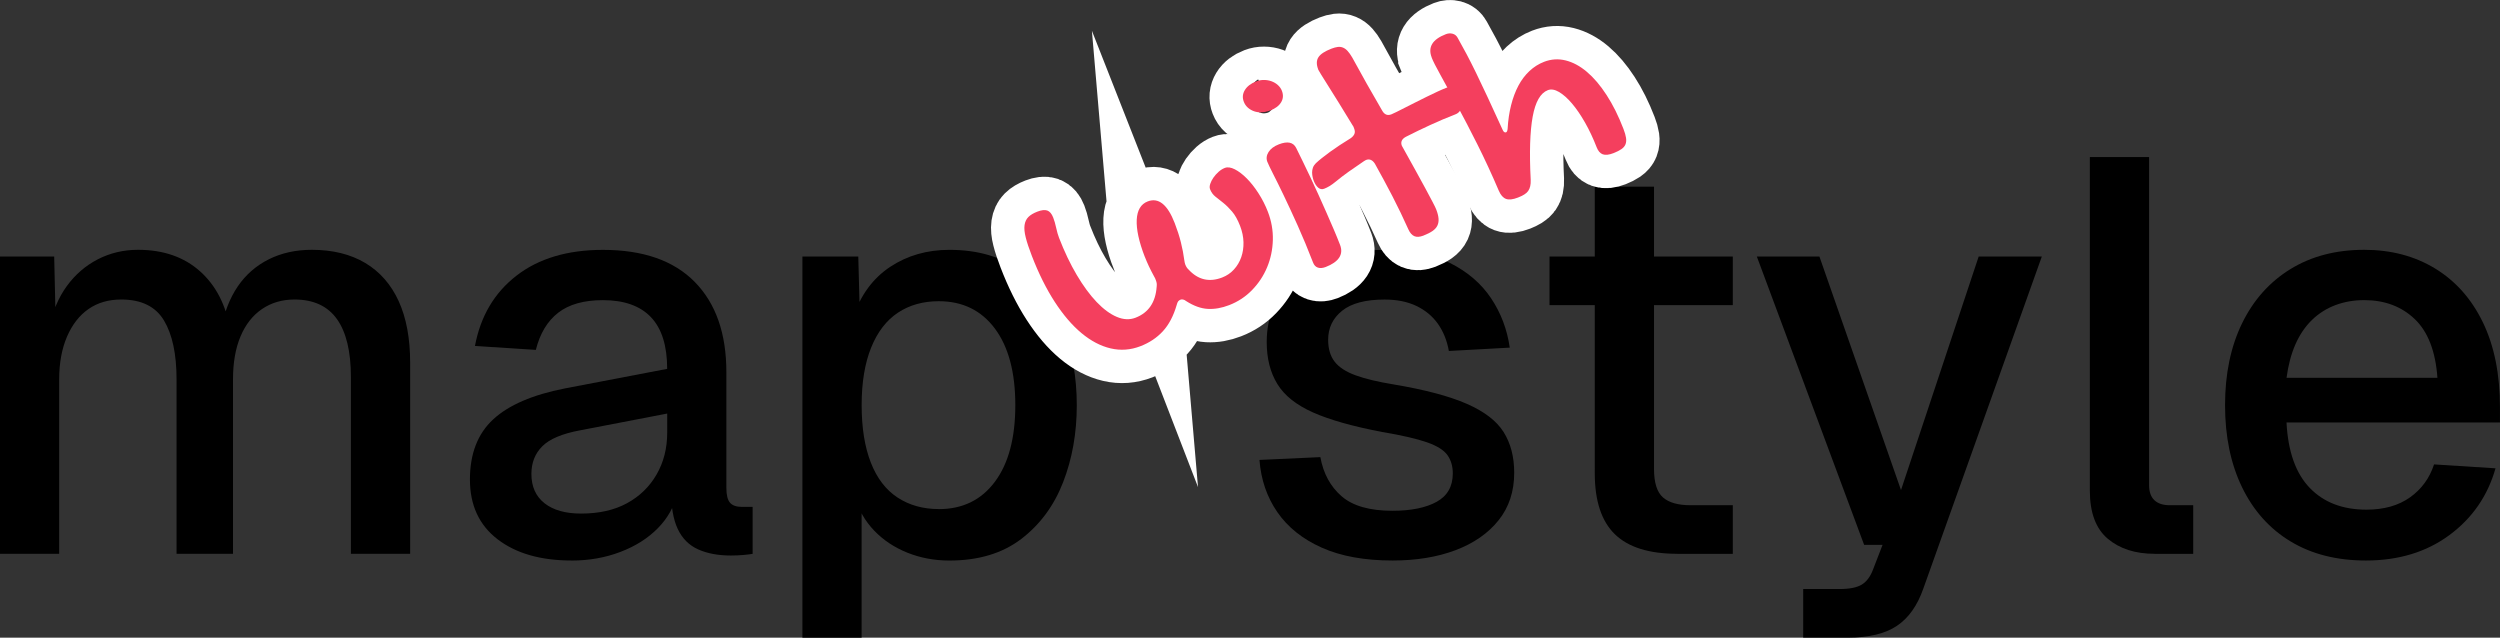
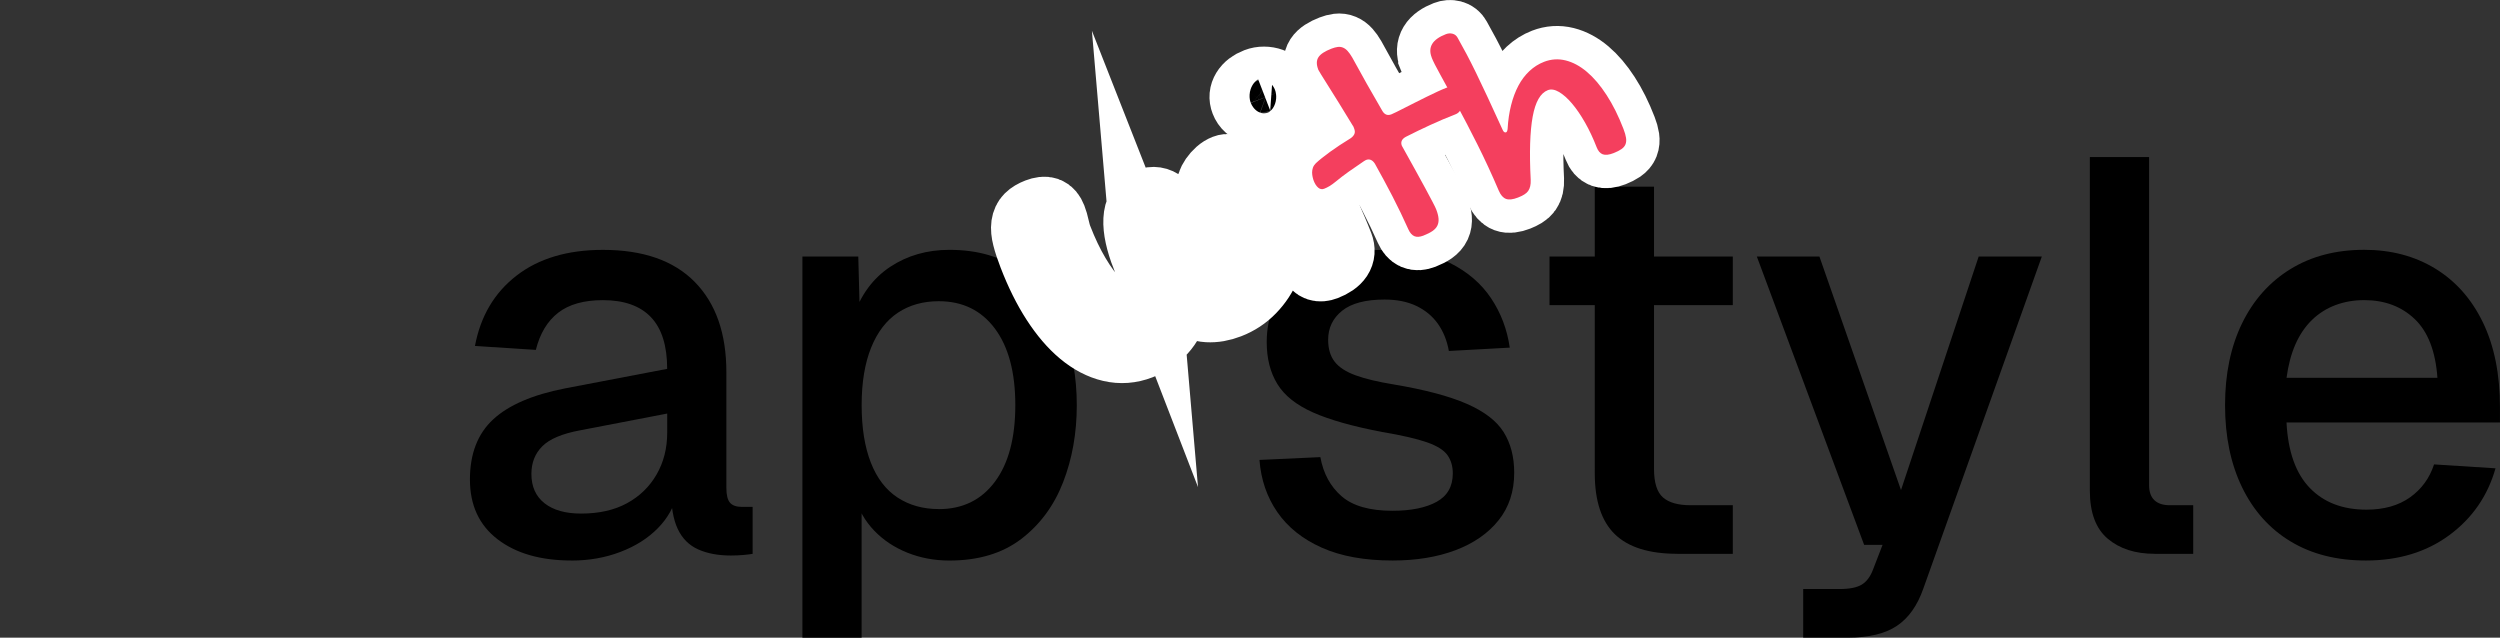
<svg xmlns="http://www.w3.org/2000/svg" id="a" viewBox="0 0 786.6 200.63">
  <rect x="0" y="0" width="786.6" height="200.63" fill="#333333" stroke="none" />
  <defs>
    <style>.b{stroke:#fff;stroke-miterlimit:10;stroke-width:21px;}.c{fill:#f43f5e;}</style>
  </defs>
-   <path d="M0,174.25v-93.54h17.05l.53,23.21-2.11-.7c1.05-5.16,2.9-9.55,5.54-13.19,2.64-3.63,5.89-6.44,9.76-8.44,3.87-1.99,8.09-2.99,12.66-2.99,7.97,0,14.47,2.26,19.52,6.77,5.04,4.51,8.2,10.7,9.49,18.55h-2.99c1.06-5.51,2.84-10.11,5.36-13.8,2.52-3.69,5.77-6.53,9.76-8.53,3.98-1.99,8.5-2.99,13.54-2.99,6.56,0,12.16,1.38,16.79,4.13,4.63,2.76,8.14,6.77,10.55,12.04,2.4,5.27,3.6,11.72,3.6,19.34v60.13h-18.64v-55.56c0-8.09-1.47-14.18-4.4-18.29-2.93-4.1-7.38-6.15-13.36-6.15-3.87,0-7.27,1-10.2,2.99-2.93,1.99-5.19,4.86-6.77,8.61-1.58,3.75-2.37,8.26-2.37,13.54v54.86h-17.76v-54.86c0-7.97-1.32-14.15-3.96-18.55-2.64-4.4-7.12-6.59-13.45-6.59-3.99,0-7.42,1-10.29,2.99-2.87,1.99-5.13,4.89-6.77,8.7-1.64,3.81-2.46,8.29-2.46,13.45v54.86H0Z" />
  <path d="M179.86,176.36c-9.73,0-17.49-2.22-23.3-6.68-5.8-4.45-8.7-10.72-8.7-18.81s2.43-14.39,7.3-18.9c4.86-4.51,12.4-7.76,22.59-9.76l32.17-6.15c0-7.27-1.7-12.69-5.1-16.26-3.4-3.57-8.44-5.36-15.12-5.36-5.98,0-10.67,1.32-14.07,3.96-3.4,2.64-5.74,6.54-7.03,11.69l-19.16-1.23c1.76-9.38,6.12-16.76,13.1-22.15,6.97-5.39,16.03-8.09,27.16-8.09,12.66,0,22.3,3.37,28.92,10.11,6.62,6.74,9.93,16.21,9.93,28.39v36.39c0,2.23.38,3.78,1.14,4.66.76.88,2.02,1.32,3.78,1.32h3.34v14.77c-.59.12-1.52.23-2.81.35-1.29.12-2.64.18-4.04.18-3.99,0-7.42-.64-10.29-1.93-2.87-1.29-5.01-3.43-6.42-6.42-1.41-2.99-2.11-7-2.11-12.04l1.93.88c-.94,4.1-2.96,7.74-6.07,10.9-3.11,3.17-7.03,5.66-11.78,7.47-4.75,1.82-9.88,2.72-15.38,2.72ZM182.85,161.59c5.63,0,10.43-1.08,14.42-3.25,3.98-2.17,7.09-5.19,9.32-9.05,2.23-3.87,3.34-8.26,3.34-13.19v-5.98l-27.43,5.28c-5.63,1.05-9.58,2.72-11.87,5.01s-3.43,5.19-3.43,8.7c0,3.99,1.38,7.06,4.13,9.23,2.75,2.17,6.59,3.25,11.52,3.25Z" />
  <path d="M252.47,200.63v-119.91h17.58l.53,20.04-2.11-1.05c2.34-6.91,6.21-12.16,11.6-15.74,5.39-3.57,11.6-5.36,18.64-5.36,9.14,0,16.67,2.26,22.59,6.77,5.92,4.51,10.31,10.46,13.19,17.85,2.87,7.38,4.31,15.47,4.31,24.26s-1.44,16.88-4.31,24.26c-2.87,7.38-7.27,13.33-13.19,17.85-5.92,4.51-13.45,6.77-22.59,6.77-4.69,0-9.08-.82-13.19-2.46-4.1-1.64-7.59-3.96-10.46-6.95-2.87-2.99-4.9-6.53-6.07-10.64l2.11-2.11v46.42h-18.64ZM295.37,160.19c7.5,0,13.39-2.87,17.67-8.62,4.28-5.74,6.42-13.77,6.42-24.09s-2.14-18.34-6.42-24.09c-4.28-5.74-10.17-8.62-17.67-8.62-4.92,0-9.2,1.2-12.83,3.6-3.63,2.4-6.45,6.07-8.44,10.99-1.99,4.92-2.99,10.96-2.99,18.11s.97,13.19,2.9,18.11c1.93,4.92,4.75,8.59,8.44,10.99,3.69,2.4,8,3.6,12.92,3.6Z" />
  <path d="M438.13,176.36c-8.79,0-16.21-1.35-22.24-4.04-6.04-2.7-10.7-6.42-13.98-11.17-3.28-4.75-5.16-10.22-5.63-16.44l19.16-.88c.94,5.16,3.16,9.26,6.68,12.31,3.52,3.05,8.85,4.57,16,4.57,5.86,0,10.49-.94,13.89-2.81,3.4-1.87,5.1-4.86,5.1-8.97,0-2.23-.56-4.13-1.67-5.71-1.12-1.58-3.25-2.93-6.42-4.04-3.17-1.11-7.85-2.2-14.07-3.25-9.26-1.76-16.53-3.81-21.8-6.15-5.27-2.34-9.03-5.33-11.25-8.97-2.23-3.63-3.34-8.03-3.34-13.19,0-8.55,3.19-15.53,9.58-20.92,6.39-5.39,15.62-8.09,27.69-8.09,8.09,0,14.88,1.38,20.39,4.13,5.51,2.76,9.82,6.45,12.92,11.08,3.1,4.63,5.07,9.82,5.89,15.56l-19.16,1.05c-.59-3.28-1.73-6.12-3.43-8.53-1.7-2.4-3.96-4.28-6.77-5.63-2.81-1.35-6.15-2.02-10.02-2.02-5.98,0-10.43,1.17-13.36,3.52-2.93,2.35-4.4,5.39-4.4,9.14,0,2.81.67,5.1,2.02,6.86,1.35,1.76,3.54,3.2,6.59,4.31,3.05,1.12,7.09,2.08,12.13,2.9,9.73,1.64,17.35,3.66,22.86,6.07,5.51,2.4,9.38,5.36,11.6,8.88,2.22,3.52,3.34,7.8,3.34,12.83,0,5.86-1.64,10.84-4.92,14.94-3.28,4.1-7.8,7.24-13.54,9.41-5.75,2.17-12.37,3.25-19.87,3.25Z" />
  <path d="M487.54,96.01v-15.3h57.67v15.3h-57.67ZM527.8,174.25c-8.91,0-15.47-2.05-19.69-6.15-4.22-4.1-6.33-10.49-6.33-19.16V58.74h18.64v88.79c0,4.34.94,7.33,2.81,8.97,1.87,1.64,4.75,2.46,8.62,2.46h13.36v15.3h-17.41Z" />
  <path d="M567.36,200.63v-15.3h11.43c3.17,0,5.51-.47,7.03-1.41,1.52-.94,2.69-2.52,3.52-4.75l2.99-7.74h-5.8l-33.76-90.72h19.69l25.67,73.49,24.44-73.49h19.87l-37.27,104.44c-1.88,5.39-4.66,9.32-8.35,11.78-3.69,2.46-8.82,3.69-15.38,3.69h-14.07Z" />
  <path d="M677.95,174.25c-6.1,0-11.02-1.58-14.77-4.75-3.75-3.17-5.63-8.2-5.63-15.12V49.42h18.64v103.21c0,2.11.55,3.69,1.67,4.75,1.11,1.06,2.73,1.58,4.83,1.58h7.38v15.3h-12.13Z" />
  <path d="M744.4,176.36c-9.14,0-17.03-1.99-23.65-5.98-6.62-3.98-11.72-9.67-15.3-17.05-3.58-7.38-5.36-16-5.36-25.85s1.79-18.43,5.36-25.76c3.57-7.32,8.64-13.01,15.21-17.05,6.56-4.04,14.3-6.07,23.21-6.07,8.44,0,15.88,1.96,22.33,5.89,6.44,3.93,11.46,9.58,15.03,16.97,3.57,7.38,5.36,16.29,5.36,26.72v4.75h-67.16c.47,9.14,2.9,16,7.3,20.57s10.34,6.86,17.85,6.86c5.51,0,10.08-1.29,13.71-3.87,3.63-2.58,6.15-6.04,7.56-10.37l19.34,1.23c-2.46,8.68-7.3,15.68-14.51,21.01-7.21,5.33-15.97,8-26.28,8ZM719.44,118.87h47.47c-.59-8.32-2.96-14.47-7.12-18.46-4.16-3.98-9.47-5.98-15.91-5.98s-12.16,2.08-16.44,6.24c-4.28,4.16-6.94,10.23-8,18.2Z" />
  <path class="b" d="M360.19,80.79c-1.84-4.76-2.68-8.65-2.53-11.66.16-3,1.3-4.92,3.44-5.75,3.41-1.32,6.25.96,8.52,6.84.8,2.08,1.45,4.08,1.93,6.01.48,1.93.85,3.83,1.09,5.71.03.26.08.51.13.73.05.22.11.42.18.6.25.63.58,1.15,1.01,1.53,2.99,3.25,6.52,4.08,10.59,2.51,1.45-.56,2.68-1.4,3.7-2.52,1.02-1.12,1.79-2.42,2.3-3.88.51-1.46.74-3.03.7-4.71-.04-1.68-.4-3.38-1.06-5.1-.75-1.93-1.59-3.45-2.54-4.55-.95-1.11-1.87-2.01-2.77-2.73-.9-.71-1.72-1.36-2.47-1.96-.75-.59-1.31-1.37-1.68-2.34-.18-.45-.15-1.01.06-1.66.21-.66.55-1.31,1-1.97.46-.66,1-1.27,1.63-1.83.63-.56,1.28-.96,1.95-1.22.87-.34,1.93-.19,3.16.44,1.23.63,2.49,1.59,3.77,2.88,1.28,1.29,2.51,2.85,3.68,4.68,1.18,1.83,2.16,3.76,2.94,5.78,1.13,2.92,1.65,5.89,1.57,8.9-.08,3.01-.68,5.86-1.79,8.54-1.11,2.68-2.69,5.08-4.73,7.18-2.04,2.11-4.45,3.7-7.23,4.77-2.35.91-4.6,1.3-6.74,1.18-2.15-.12-4.39-.93-6.73-2.42-.39-.3-.74-.48-1.04-.53-.3-.06-.57-.04-.81.05-.3.12-.54.3-.73.54-.18.25-.33.62-.45,1.11-1.01,3.48-2.47,6.24-4.36,8.29-1.89,2.05-4.24,3.62-7.05,4.7-3.11,1.2-6.23,1.43-9.38.69-3.15-.74-6.2-2.34-9.16-4.8-2.96-2.46-5.77-5.75-8.44-9.86-2.67-4.12-5.07-8.95-7.21-14.5-.87-2.26-1.51-4.17-1.9-5.73-.4-1.56-.52-2.87-.37-3.91.15-1.04.55-1.89,1.2-2.54.65-.65,1.59-1.21,2.83-1.69,1.3-.5,2.33-.62,3.11-.35.78.27,1.4,1.01,1.87,2.21.36.93.68,2.02.94,3.25.27,1.23.56,2.27.89,3.11,1.69,4.37,3.55,8.28,5.59,11.72,2.04,3.44,4.12,6.27,6.25,8.5,2.13,2.23,4.24,3.79,6.33,4.67,2.09.89,4.06.98,5.9.27,4.1-1.58,6.32-4.85,6.66-9.8.05-.4.05-.76,0-1.07-.05-.31-.14-.63-.27-.96-.07-.18-.14-.37-.22-.57-.08-.2-.19-.4-.34-.62-.59-1.09-1.13-2.14-1.61-3.15-.48-1.01-.91-2.03-1.31-3.05Z" />
  <path class="b" d="M399.64,34.77c-.88.34-1.75.53-2.61.57-.87.04-1.67-.06-2.41-.32s-1.4-.63-1.97-1.13c-.58-.51-1.01-1.13-1.3-1.89-.49-1.27-.38-2.49.33-3.66.71-1.17,1.9-2.09,3.59-2.74.78-.3,1.59-.45,2.43-.44.83,0,1.62.14,2.37.41.74.27,1.41.66,1.99,1.18.58.52,1.01,1.13,1.28,1.82.5,1.3.42,2.5-.24,3.6-.66,1.11-1.81,1.97-3.44,2.6ZM398.77,50.96c-.41-1.05-.28-2.1.37-3.13.66-1.03,1.74-1.84,3.25-2.42,2.71-1.05,4.52-.67,5.43,1.13.62,1.25,1.31,2.66,2.08,4.24.76,1.58,1.57,3.25,2.41,5.02.84,1.77,1.69,3.61,2.55,5.51.86,1.91,1.7,3.78,2.51,5.63.82,1.85,1.6,3.64,2.33,5.36.74,1.73,1.38,3.31,1.94,4.76.58,1.51.48,2.84-.29,4.01-.78,1.17-2.19,2.15-4.24,2.94-.93.36-1.75.42-2.45.19-.7-.23-1.21-.77-1.53-1.62-1.61-4.16-3.21-8.02-4.81-11.58-1.6-3.56-3.06-6.71-4.38-9.46-1.32-2.75-2.44-5.02-3.37-6.83-.92-1.81-1.52-3.06-1.79-3.75Z" />
  <path class="b" d="M414.78,21.9c-.62-1.6-.6-2.89.05-3.89.65-1,2.02-1.9,4.1-2.7.75-.29,1.42-.47,2-.54.58-.07,1.13,0,1.65.22.52.22,1,.57,1.45,1.07.45.5.93,1.17,1.43,2.02,1.45,2.66,2.96,5.4,4.55,8.22,1.59,2.82,3.21,5.64,4.86,8.47.71,1.29,1.68,1.69,2.91,1.21.33-.13.87-.38,1.61-.75.74-.37,1.62-.82,2.63-1.33,1.01-.51,2.11-1.07,3.28-1.66,1.17-.59,2.35-1.18,3.53-1.76,1.18-.58,2.31-1.12,3.38-1.62,1.07-.5,2.03-.91,2.87-1.24.66-.26,1.24-.33,1.73-.23.49.11.93.32,1.31.64.38.32.71.71.98,1.18.27.47.5.96.7,1.47.18.45.27.95.29,1.5.02.55-.04,1.06-.18,1.55-.14.49-.38.93-.7,1.34-.33.41-.76.71-1.31.92-2.62,1.01-5.24,2.12-7.84,3.32-2.6,1.2-5.18,2.44-7.73,3.74-1.29.7-1.7,1.64-1.25,2.82.03.09.09.2.18.32.08.12.14.23.18.32,1.38,2.48,2.66,4.81,3.87,6.98,1.2,2.17,2.26,4.11,3.18,5.81.92,1.71,1.68,3.13,2.27,4.27.6,1.14.97,1.9,1.12,2.3.42,1.08.67,2.04.74,2.86.07.82-.04,1.56-.34,2.21-.3.65-.81,1.23-1.54,1.74-.72.5-1.69.99-2.89,1.46-1.15.44-2.09.5-2.85.17-.75-.33-1.38-1.05-1.87-2.14-1.56-3.49-3.23-6.96-5.01-10.41-1.79-3.45-3.63-6.87-5.53-10.26-.77-1.19-1.7-1.58-2.79-1.16-.09.04-.19.09-.3.17s-.21.13-.3.17c-1.71,1.15-3.31,2.25-4.8,3.31-1.5,1.06-2.87,2.12-4.13,3.16-.71.59-1.36,1.05-1.95,1.41-.59.35-1.14.62-1.66.82-.69.27-1.33.16-1.9-.33-.57-.49-1.04-1.2-1.4-2.14-.13-.33-.25-.73-.35-1.19-.11-.46-.16-.94-.17-1.44,0-.5.08-1,.25-1.5.17-.5.48-.97.93-1.42,1.07-1,2.55-2.19,4.44-3.56,1.89-1.37,4.08-2.81,6.54-4.32.54-.38.92-.82,1.14-1.3.21-.48.19-1.07-.08-1.76-.06-.15-.12-.31-.18-.47-.06-.17-.16-.33-.29-.49-1.55-2.59-2.99-4.93-4.31-7.04-1.32-2.11-2.45-3.91-3.39-5.42-.95-1.51-1.69-2.69-2.23-3.56-.54-.86-.84-1.37-.9-1.52Z" />
  <path class="b" d="M450.47,18.09c-1.26-3.26.22-5.7,4.44-7.33.72-.28,1.43-.33,2.13-.15.69.18,1.22.6,1.58,1.26.98,1.73,1.93,3.47,2.84,5.19.91,1.73,1.9,3.68,2.96,5.85,1.06,2.17,2.26,4.69,3.59,7.55,1.33,2.86,2.9,6.28,4.72,10.26.16.42.35.7.55.83.21.13.4.16.58.09.27-.11.44-.48.5-1.13.15-2.66.51-5.13,1.09-7.41.57-2.28,1.34-4.33,2.3-6.14.96-1.81,2.13-3.35,3.49-4.62,1.36-1.27,2.89-2.23,4.58-2.89,2.23-.86,4.5-1.01,6.79-.44,2.3.57,4.53,1.77,6.69,3.6,2.16,1.83,4.23,4.26,6.2,7.3,1.97,3.03,3.74,6.58,5.31,10.66.43,1.12.7,2.06.81,2.83.11.77.05,1.44-.18,2.02-.23.57-.66,1.08-1.29,1.51-.63.43-1.46.85-2.48,1.25-1.42.55-2.54.67-3.37.37-.83-.3-1.46-1.03-1.91-2.17-1.1-2.83-2.32-5.44-3.67-7.81-1.35-2.37-2.72-4.38-4.12-6.02-1.4-1.64-2.76-2.85-4.08-3.62-1.32-.77-2.49-.96-3.52-.56-2.32.9-3.91,3.68-4.76,8.34-.85,4.66-1.06,11.27-.62,19.84.03.79-.02,1.46-.15,2.03-.13.57-.34,1.07-.64,1.5-.3.43-.72.81-1.25,1.13-.53.33-1.19.64-1.97.95-1.6.62-2.85.76-3.76.42-.91-.34-1.67-1.19-2.26-2.56-2.21-5.18-4.47-10.06-6.78-14.66-2.31-4.6-4.47-8.74-6.46-12.42-1.99-3.68-3.7-6.8-5.12-9.35-1.42-2.55-2.34-4.37-2.76-5.46Z" />
-   <path class="c" d="M360.19,80.79c-1.84-4.76-2.68-8.65-2.53-11.66.16-3,1.3-4.92,3.44-5.75,3.41-1.32,6.25.96,8.52,6.84.8,2.08,1.45,4.08,1.93,6.01.48,1.93.85,3.83,1.09,5.71.03.26.08.51.13.73.05.22.11.42.18.6.25.63.58,1.15,1.01,1.53,2.99,3.25,6.52,4.08,10.59,2.51,1.45-.56,2.68-1.4,3.7-2.52,1.02-1.12,1.79-2.42,2.3-3.88.51-1.46.74-3.03.7-4.71-.04-1.68-.4-3.38-1.06-5.1-.75-1.93-1.59-3.45-2.54-4.55-.95-1.11-1.87-2.01-2.77-2.73-.9-.71-1.72-1.36-2.47-1.96-.75-.59-1.31-1.37-1.68-2.34-.18-.45-.15-1.01.06-1.66.21-.66.55-1.31,1-1.97.46-.66,1-1.27,1.63-1.83.63-.56,1.28-.96,1.95-1.22.87-.34,1.93-.19,3.16.44,1.23.63,2.49,1.59,3.77,2.88,1.28,1.29,2.51,2.85,3.68,4.68,1.18,1.83,2.16,3.76,2.94,5.78,1.13,2.92,1.65,5.89,1.57,8.9-.08,3.01-.68,5.86-1.79,8.54-1.11,2.68-2.69,5.08-4.73,7.18-2.04,2.11-4.45,3.7-7.23,4.77-2.35.91-4.6,1.3-6.74,1.18-2.15-.12-4.39-.93-6.73-2.42-.39-.3-.74-.48-1.04-.53-.3-.06-.57-.04-.81.05-.3.12-.54.3-.73.54-.18.25-.33.62-.45,1.11-1.01,3.48-2.47,6.24-4.36,8.29-1.89,2.05-4.24,3.62-7.05,4.7-3.11,1.2-6.23,1.43-9.38.69-3.15-.74-6.2-2.34-9.16-4.8-2.96-2.46-5.77-5.75-8.44-9.86-2.67-4.12-5.07-8.95-7.21-14.5-.87-2.26-1.51-4.17-1.9-5.73-.4-1.56-.52-2.87-.37-3.91.15-1.04.55-1.89,1.2-2.54.65-.65,1.59-1.21,2.83-1.69,1.3-.5,2.33-.62,3.11-.35.78.27,1.4,1.01,1.87,2.21.36.93.68,2.02.94,3.25.27,1.23.56,2.27.89,3.11,1.69,4.37,3.55,8.28,5.59,11.72,2.04,3.44,4.12,6.27,6.25,8.5,2.13,2.23,4.24,3.79,6.33,4.67,2.09.89,4.06.98,5.9.27,4.1-1.58,6.32-4.85,6.66-9.8.05-.4.05-.76,0-1.07-.05-.31-.14-.63-.27-.96-.07-.18-.14-.37-.22-.57-.08-.2-.19-.4-.34-.62-.59-1.09-1.13-2.14-1.61-3.15-.48-1.01-.91-2.03-1.31-3.05Z" />
-   <path class="c" d="M399.64,34.77c-.88.34-1.75.53-2.61.57-.87.04-1.67-.06-2.41-.32s-1.4-.63-1.97-1.13c-.58-.51-1.01-1.13-1.3-1.89-.49-1.27-.38-2.49.33-3.66.71-1.17,1.9-2.09,3.59-2.74.78-.3,1.59-.45,2.43-.44.83,0,1.62.14,2.37.41.74.27,1.41.66,1.99,1.18.58.52,1.01,1.13,1.28,1.82.5,1.3.42,2.5-.24,3.6-.66,1.11-1.81,1.97-3.44,2.6ZM398.77,50.96c-.41-1.05-.28-2.1.37-3.13.66-1.03,1.74-1.84,3.25-2.42,2.71-1.05,4.52-.67,5.43,1.13.62,1.25,1.31,2.66,2.08,4.24.76,1.58,1.57,3.25,2.41,5.02.84,1.77,1.69,3.61,2.55,5.51.86,1.91,1.7,3.78,2.51,5.63.82,1.85,1.6,3.64,2.33,5.36.74,1.73,1.38,3.31,1.94,4.76.58,1.51.48,2.84-.29,4.01-.78,1.17-2.19,2.15-4.24,2.94-.93.36-1.75.42-2.45.19-.7-.23-1.21-.77-1.53-1.62-1.61-4.16-3.21-8.02-4.81-11.58-1.6-3.56-3.06-6.71-4.38-9.46-1.32-2.75-2.44-5.02-3.37-6.83-.92-1.81-1.52-3.06-1.79-3.75Z" />
+   <path class="c" d="M360.19,80.79Z" />
  <path class="c" d="M414.78,21.9c-.62-1.6-.6-2.89.05-3.89.65-1,2.02-1.9,4.1-2.7.75-.29,1.42-.47,2-.54.58-.07,1.13,0,1.65.22.52.22,1,.57,1.45,1.07.45.5.93,1.17,1.43,2.02,1.45,2.66,2.96,5.4,4.55,8.22,1.59,2.82,3.21,5.64,4.86,8.47.71,1.29,1.68,1.69,2.91,1.21.33-.13.87-.38,1.61-.75.74-.37,1.62-.82,2.63-1.33,1.01-.51,2.11-1.07,3.28-1.66,1.17-.59,2.35-1.18,3.53-1.76,1.18-.58,2.31-1.12,3.38-1.62,1.07-.5,2.03-.91,2.87-1.24.66-.26,1.24-.33,1.73-.23.49.11.93.32,1.31.64.38.32.71.71.98,1.18.27.47.5.96.7,1.47.18.45.27.95.29,1.5.02.55-.04,1.06-.18,1.55-.14.49-.38.93-.7,1.34-.33.41-.76.71-1.31.92-2.62,1.01-5.24,2.12-7.84,3.32-2.6,1.2-5.18,2.44-7.73,3.74-1.29.7-1.7,1.64-1.25,2.82.03.09.09.2.18.32.08.12.14.23.18.32,1.38,2.48,2.66,4.81,3.87,6.98,1.2,2.17,2.26,4.11,3.18,5.81.92,1.71,1.68,3.13,2.27,4.27.6,1.14.97,1.9,1.12,2.3.42,1.08.67,2.04.74,2.86.07.82-.04,1.56-.34,2.21-.3.65-.81,1.23-1.54,1.74-.72.5-1.69.99-2.89,1.46-1.15.44-2.09.5-2.85.17-.75-.33-1.38-1.05-1.87-2.14-1.56-3.49-3.23-6.96-5.01-10.41-1.79-3.45-3.63-6.87-5.53-10.26-.77-1.19-1.7-1.58-2.79-1.16-.09.04-.19.09-.3.17s-.21.13-.3.17c-1.71,1.15-3.31,2.25-4.8,3.31-1.5,1.06-2.87,2.12-4.13,3.16-.71.59-1.36,1.05-1.95,1.41-.59.35-1.14.62-1.66.82-.69.27-1.33.16-1.9-.33-.57-.49-1.04-1.2-1.4-2.14-.13-.33-.25-.73-.35-1.19-.11-.46-.16-.94-.17-1.44,0-.5.08-1,.25-1.5.17-.5.48-.97.93-1.42,1.07-1,2.55-2.19,4.44-3.56,1.89-1.37,4.08-2.81,6.54-4.32.54-.38.92-.82,1.14-1.3.21-.48.19-1.07-.08-1.76-.06-.15-.12-.31-.18-.47-.06-.17-.16-.33-.29-.49-1.55-2.59-2.99-4.93-4.31-7.04-1.32-2.11-2.45-3.91-3.39-5.42-.95-1.51-1.69-2.69-2.23-3.56-.54-.86-.84-1.37-.9-1.52Z" />
  <path class="c" d="M450.47,18.09c-1.26-3.26.22-5.7,4.44-7.33.72-.28,1.43-.33,2.13-.15.69.18,1.22.6,1.58,1.26.98,1.73,1.93,3.47,2.84,5.19.91,1.73,1.9,3.68,2.96,5.85,1.06,2.17,2.26,4.69,3.59,7.55,1.33,2.86,2.9,6.28,4.72,10.26.16.42.35.7.55.83.21.13.4.16.58.09.27-.11.44-.48.5-1.13.15-2.66.51-5.13,1.09-7.41.57-2.28,1.34-4.33,2.3-6.14.96-1.81,2.13-3.35,3.49-4.62,1.36-1.27,2.89-2.23,4.58-2.89,2.23-.86,4.5-1.01,6.79-.44,2.3.57,4.53,1.77,6.69,3.6,2.16,1.83,4.23,4.26,6.2,7.3,1.97,3.03,3.74,6.58,5.31,10.66.43,1.12.7,2.06.81,2.83.11.77.05,1.44-.18,2.02-.23.57-.66,1.08-1.29,1.51-.63.43-1.46.85-2.48,1.25-1.42.55-2.54.67-3.37.37-.83-.3-1.46-1.03-1.91-2.17-1.1-2.83-2.32-5.44-3.67-7.81-1.35-2.37-2.72-4.38-4.12-6.02-1.4-1.64-2.76-2.85-4.08-3.62-1.32-.77-2.49-.96-3.52-.56-2.32.9-3.91,3.68-4.76,8.34-.85,4.66-1.06,11.27-.62,19.84.03.79-.02,1.46-.15,2.03-.13.57-.34,1.07-.64,1.5-.3.43-.72.81-1.25,1.13-.53.33-1.19.64-1.97.95-1.6.62-2.85.76-3.76.42-.91-.34-1.67-1.19-2.26-2.56-2.21-5.18-4.47-10.06-6.78-14.66-2.31-4.6-4.47-8.74-6.46-12.42-1.99-3.68-3.7-6.8-5.12-9.35-1.42-2.55-2.34-4.37-2.76-5.46Z" />
</svg>